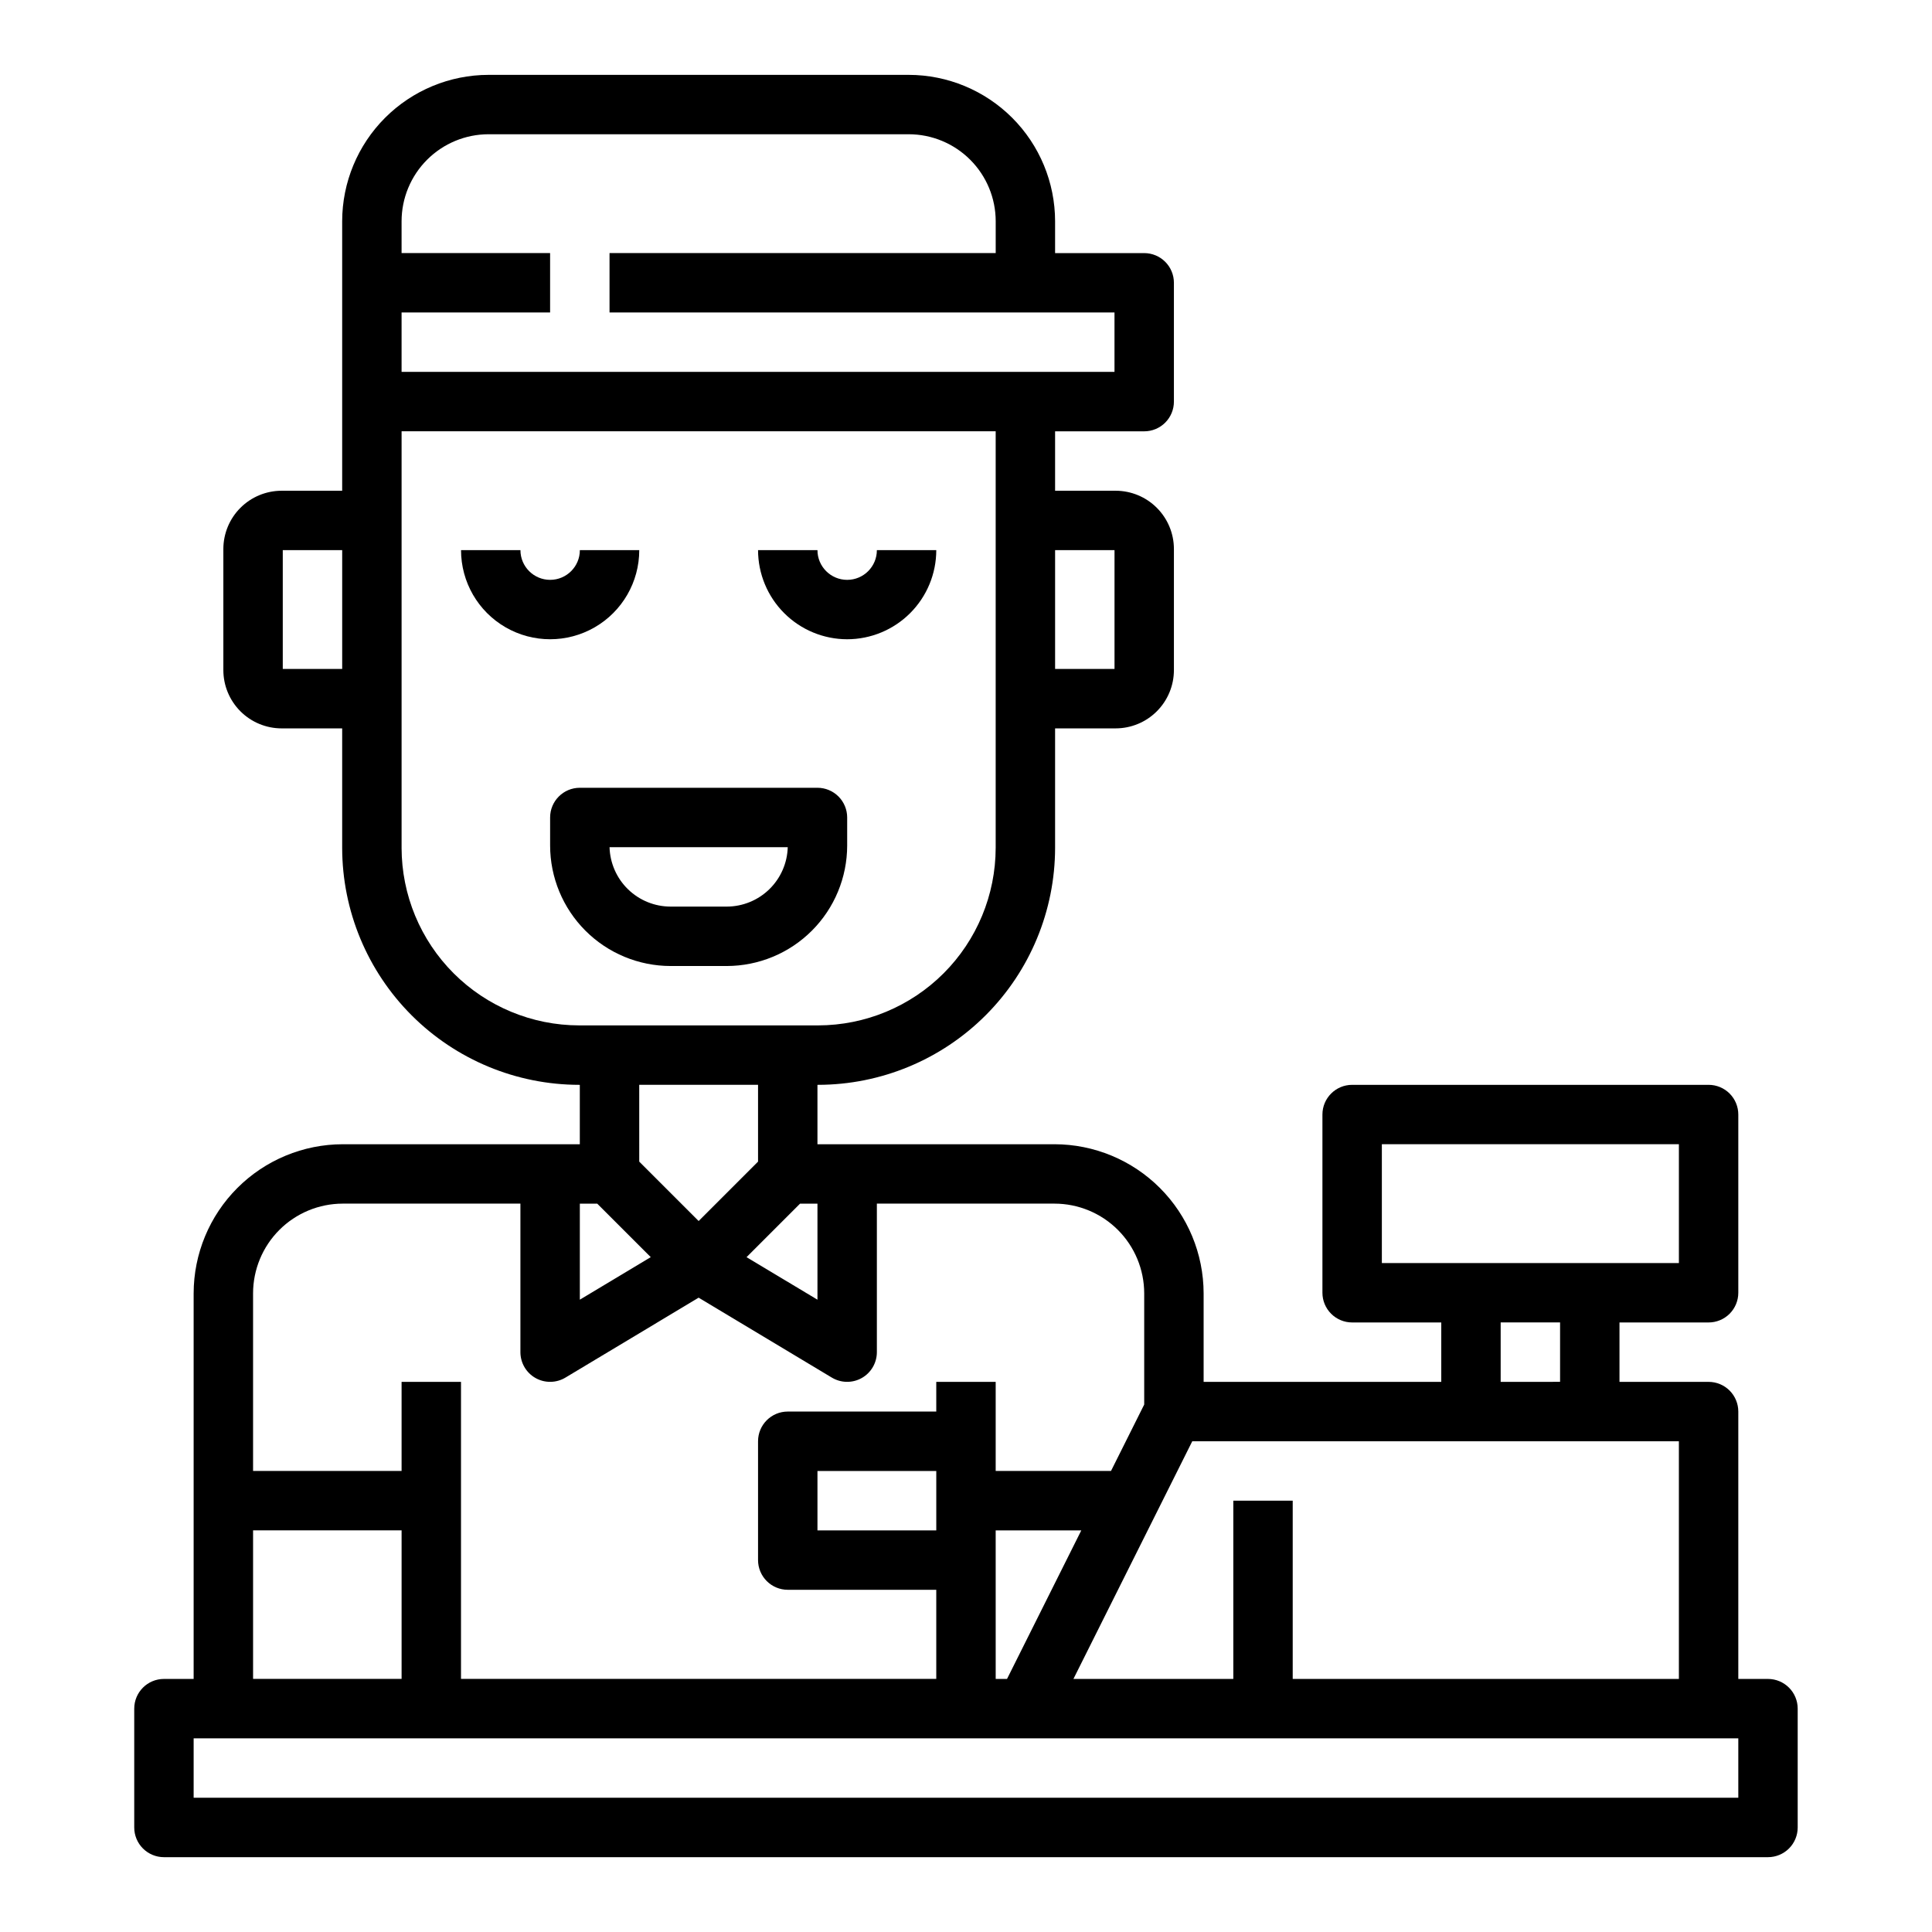
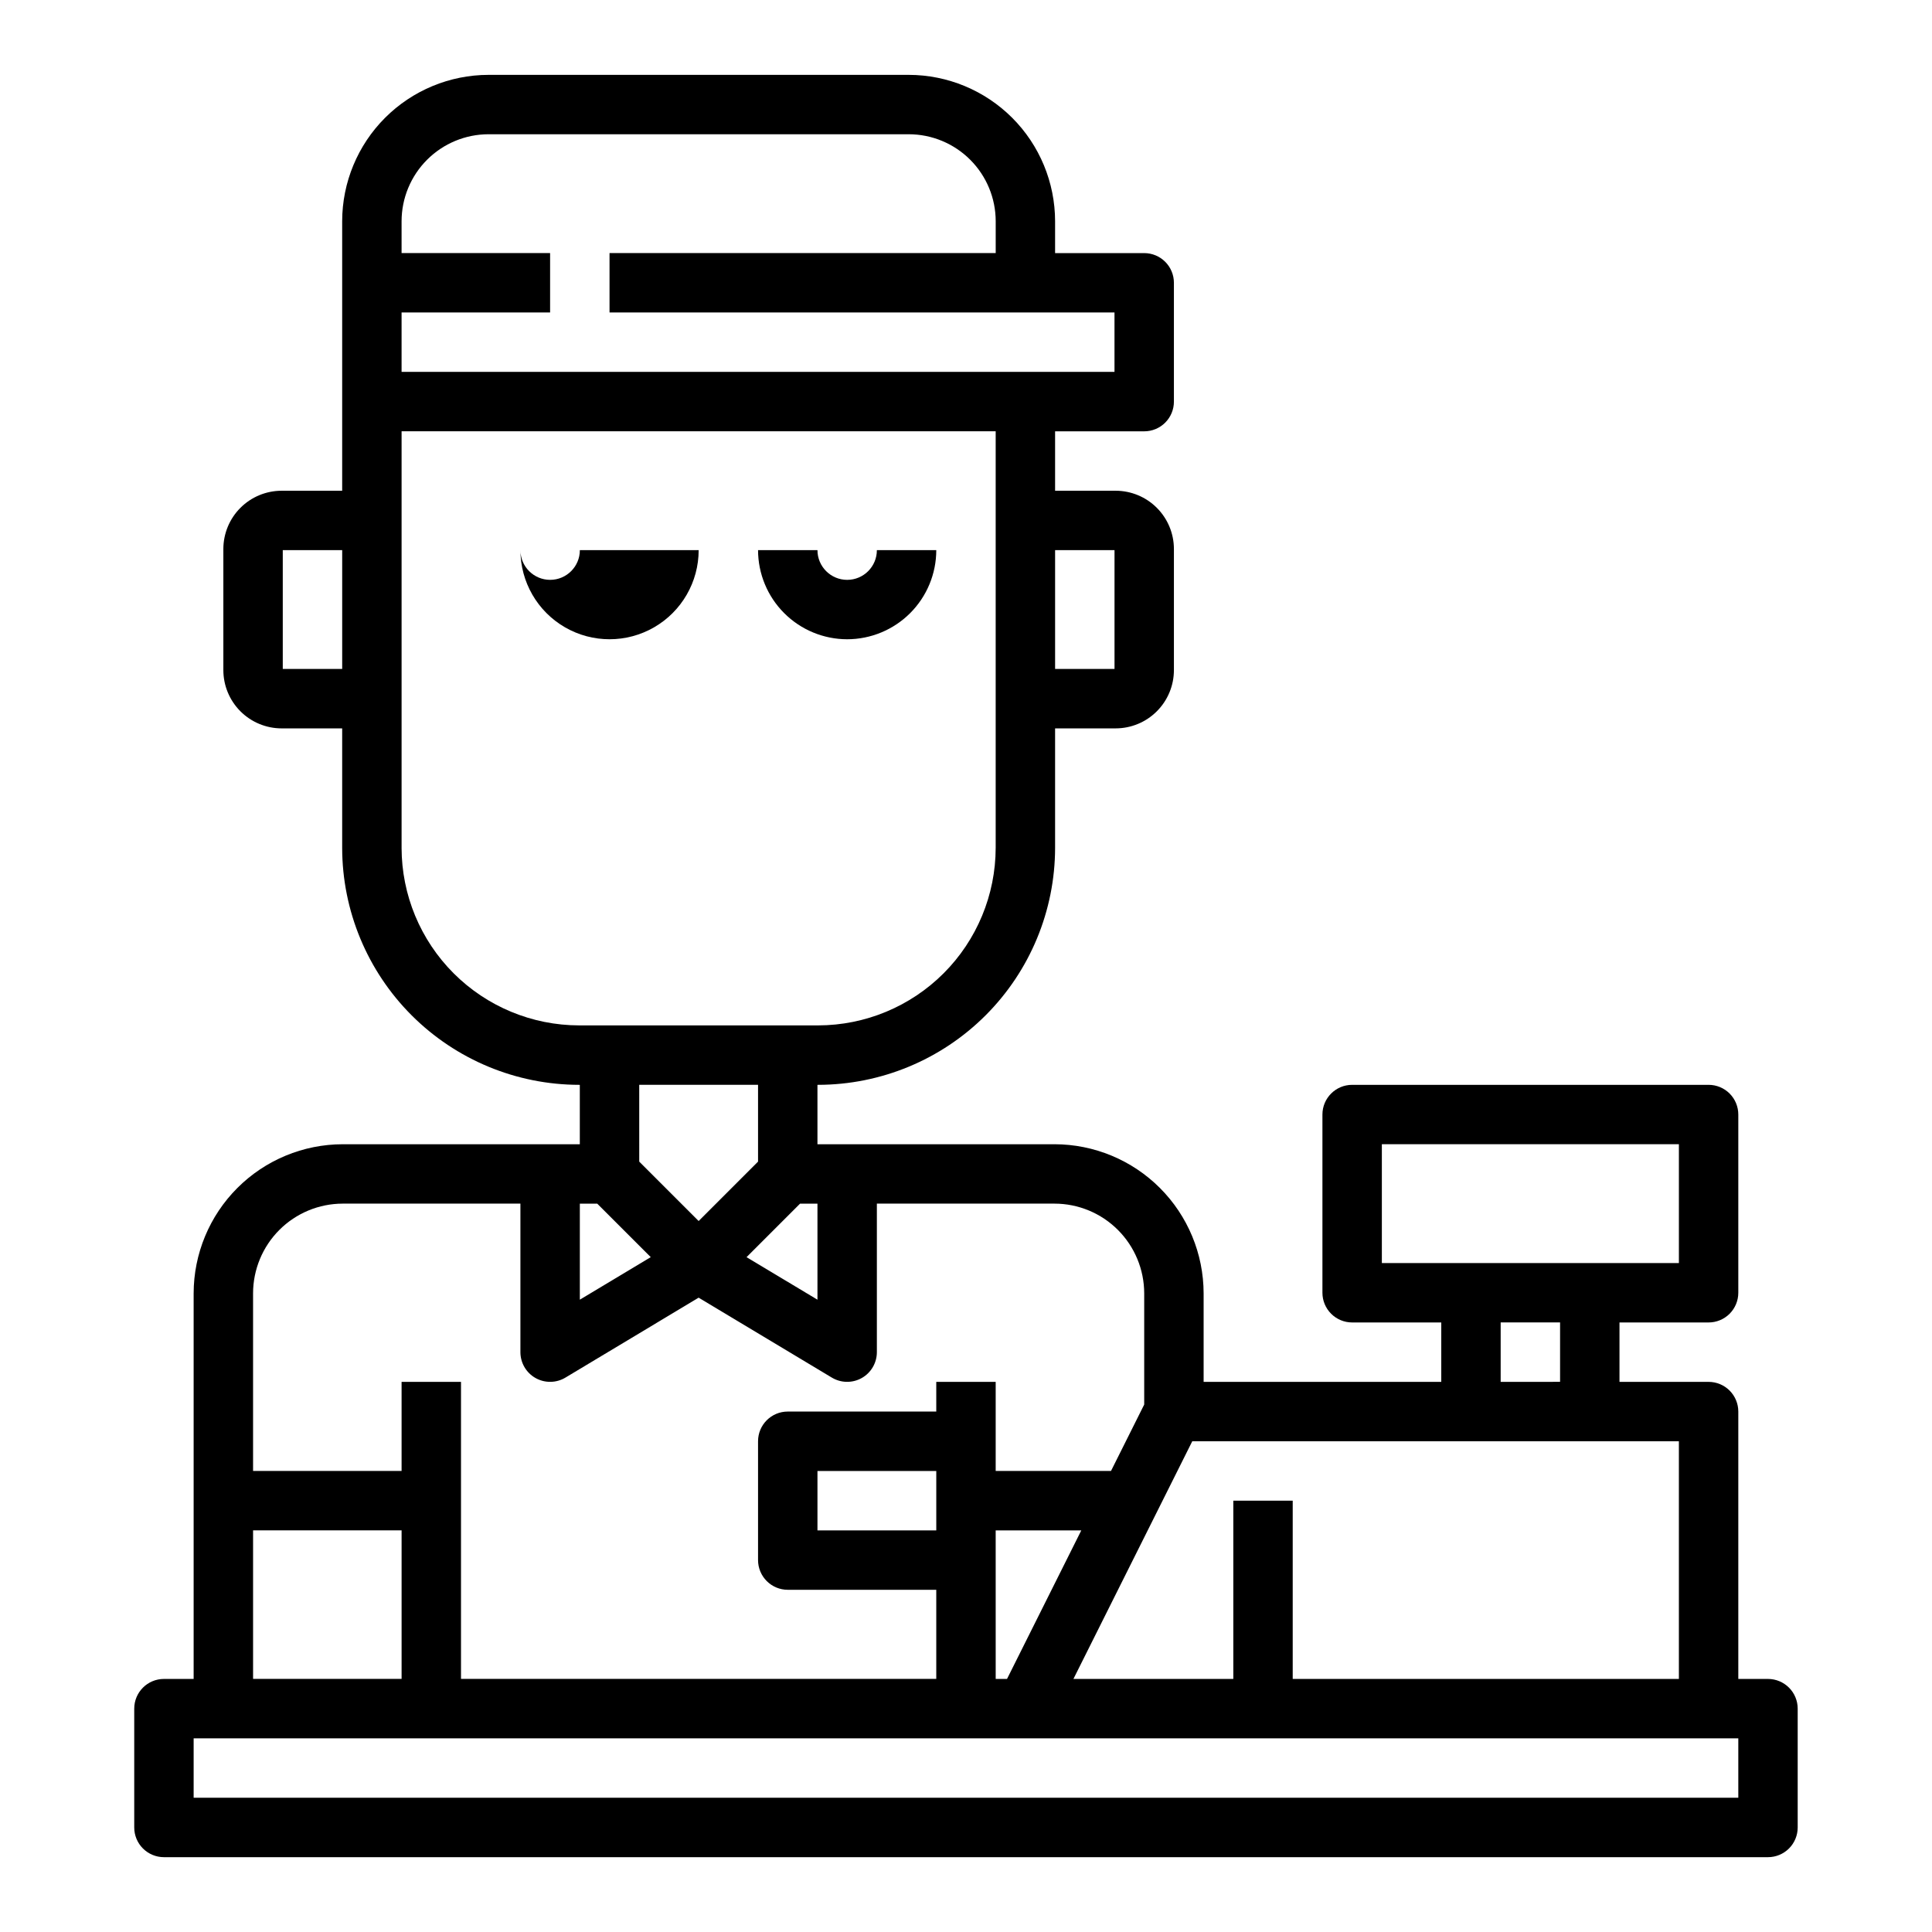
<svg xmlns="http://www.w3.org/2000/svg" fill="#000000" width="800px" height="800px" version="1.1" viewBox="144 144 512 512">
  <g>
-     <path d="m368.51 360.64c0-2.086-0.832-4.09-2.309-5.566-1.477-1.473-3.477-2.305-5.566-2.305h-62.973c-4.348 0-7.875 3.523-7.875 7.871v7.445c0.012 8.461 3.375 16.574 9.359 22.559 5.984 5.984 14.098 9.348 22.559 9.359h14.887c8.461-0.012 16.574-3.375 22.559-9.359s9.348-14.098 9.359-22.559zm-31.918 23.617h-14.887c-4.215-0.004-8.258-1.652-11.277-4.59-3.019-2.941-4.773-6.941-4.891-11.152h47.223c-0.117 4.211-1.871 8.211-4.891 11.152-3.019 2.938-7.062 4.586-11.277 4.59z" />
-     <path d="m313.41 289.79h-15.742c0 4.348-3.527 7.875-7.875 7.875-4.348 0-7.871-3.527-7.871-7.875h-15.742c0 8.438 4.5 16.234 11.805 20.453 7.309 4.219 16.312 4.219 23.617 0 7.309-4.219 11.809-12.016 11.809-20.453z" />
+     <path d="m313.41 289.79h-15.742c0 4.348-3.527 7.875-7.875 7.875-4.348 0-7.871-3.527-7.871-7.875c0 8.438 4.5 16.234 11.805 20.453 7.309 4.219 16.312 4.219 23.617 0 7.309-4.219 11.809-12.016 11.809-20.453z" />
    <path d="m368.51 313.41c6.262-0.008 12.262-2.496 16.691-6.926 4.426-4.426 6.918-10.43 6.922-16.691h-15.742c0 4.348-3.523 7.875-7.871 7.875-4.348 0-7.875-3.527-7.875-7.875h-15.742c0.008 6.262 2.496 12.266 6.926 16.691 4.426 4.43 10.43 6.918 16.691 6.926z" />
    <path d="m612.54 588.93h-7.871v-70.848c0-2.086-0.832-4.09-2.305-5.566-1.477-1.477-3.481-2.305-5.566-2.305h-23.617v-15.746h23.617c2.086 0 4.09-0.828 5.566-2.305 1.473-1.477 2.305-3.477 2.305-5.566v-47.23c0-2.09-0.832-4.09-2.305-5.566-1.477-1.477-3.481-2.305-5.566-2.305h-94.465c-4.348 0-7.875 3.523-7.875 7.871v47.23c0 2.09 0.832 4.09 2.309 5.566 1.477 1.477 3.477 2.305 5.566 2.305h23.617v15.742l-62.977 0.004v-23.457c-0.016-10.48-4.18-20.523-11.59-27.934-7.406-7.406-17.453-11.574-27.93-11.586h-62.82v-15.742h0.172c16.648-0.02 32.613-6.644 44.391-18.418 11.773-11.773 18.398-27.738 18.414-44.391v-31.656h16.051c4.094-0.004 8.02-1.633 10.91-4.527 2.894-2.894 4.523-6.816 4.527-10.91v-32.102c-0.004-4.094-1.633-8.02-4.527-10.91-2.891-2.894-6.816-4.523-10.91-4.527h-16.051v-15.746h23.617c2.09 0 4.09-0.828 5.566-2.305 1.477-1.477 2.305-3.477 2.305-5.566v-31.488c0-2.086-0.828-4.09-2.305-5.566s-3.477-2.305-5.566-2.305h-23.617v-8.445c-0.012-10.285-4.102-20.141-11.371-27.414-7.273-7.269-17.133-11.363-27.414-11.375h-111.36c-10.281 0.012-20.141 4.106-27.414 11.375-7.269 7.273-11.359 17.129-11.371 27.414v71.422h-16.051c-4.094 0.004-8.02 1.633-10.914 4.527-2.891 2.891-4.519 6.816-4.523 10.91v32.102c0.004 4.094 1.633 8.016 4.523 10.91 2.894 2.894 6.82 4.523 10.914 4.527h16.051v31.656c0.016 16.652 6.641 32.617 18.414 44.391 11.777 11.773 27.742 18.398 44.391 18.418h0.172v15.742h-62.82c-10.477 0.012-20.523 4.18-27.93 11.586-7.41 7.41-11.578 17.453-11.59 27.934v102.18h-7.871c-4.348 0-7.871 3.527-7.871 7.875v31.488c0 2.086 0.828 4.09 2.305 5.566 1.477 1.473 3.481 2.305 5.566 2.305h425.09c2.09 0 4.09-0.832 5.566-2.305 1.477-1.477 2.305-3.481 2.305-5.566v-31.488c0-2.09-0.828-4.09-2.305-5.566s-3.477-2.309-5.566-2.309zm-23.617 0h-102.34v-47.23h-15.742v47.23h-42.367l31.488-62.977h128.96zm-196.8-39.359h-31.488v-15.742h31.488zm15.742 0h22.688l-19.68 39.359h-3.004zm102.34-102.34h78.719v31.488h-78.719zm31.488 47.23h15.742v15.742l-15.742 0.004zm-244.03-31.484h4.609l14.184 14.18-18.793 11.273zm58.363 0h4.609v25.457l-18.793-11.273zm83.332-173.19v31.488h-15.746v-31.488zm-165.89-110.21h111.36c6.109 0.008 11.965 2.438 16.285 6.758 4.32 4.32 6.75 10.176 6.758 16.285v8.445h-102.34v15.742h133.82v15.746h-188.93v-15.746h39.359v-15.742h-39.359v-8.445c0.008-6.109 2.438-11.965 6.758-16.285 4.32-4.32 10.176-6.75 16.285-6.758zm-54.531 141.7v-31.488h15.746v31.488zm31.488 47.402v-110.38h157.44v110.38c-0.016 12.477-4.977 24.441-13.801 33.262-8.824 8.824-20.785 13.785-33.262 13.801h-63.316c-12.477-0.016-24.438-4.977-33.262-13.801-8.824-8.82-13.785-20.785-13.801-33.262zm94.465 62.809v20.355l-15.742 15.742-15.742-15.742-0.004-20.355zm-110.05 31.488h47.074v39.359c0 2.836 1.527 5.453 3.992 6.848 2.469 1.398 5.5 1.359 7.93-0.098l35.309-21.188 35.309 21.188h0.004c2.43 1.457 5.461 1.496 7.93 0.098 2.465-1.395 3.992-4.012 3.992-6.848v-39.359h47.074c6.305 0.004 12.348 2.512 16.805 6.969 4.453 4.457 6.961 10.5 6.969 16.805v29.473l-8.801 17.602h-30.559v-23.617h-15.746v7.871h-39.359c-4.348 0-7.871 3.523-7.871 7.871v31.488c0 2.09 0.828 4.09 2.305 5.566 1.477 1.477 3.481 2.309 5.566 2.309h39.359v23.617l-125.95-0.004v-78.719h-15.746v23.617h-39.359v-47.074c0.008-6.305 2.512-12.348 6.969-16.805 4.457-4.457 10.5-6.965 16.805-6.969zm-23.773 86.59h39.359v39.359h-39.359zm393.6 70.848h-409.35v-15.742h409.35z" />
  </g>
</svg>